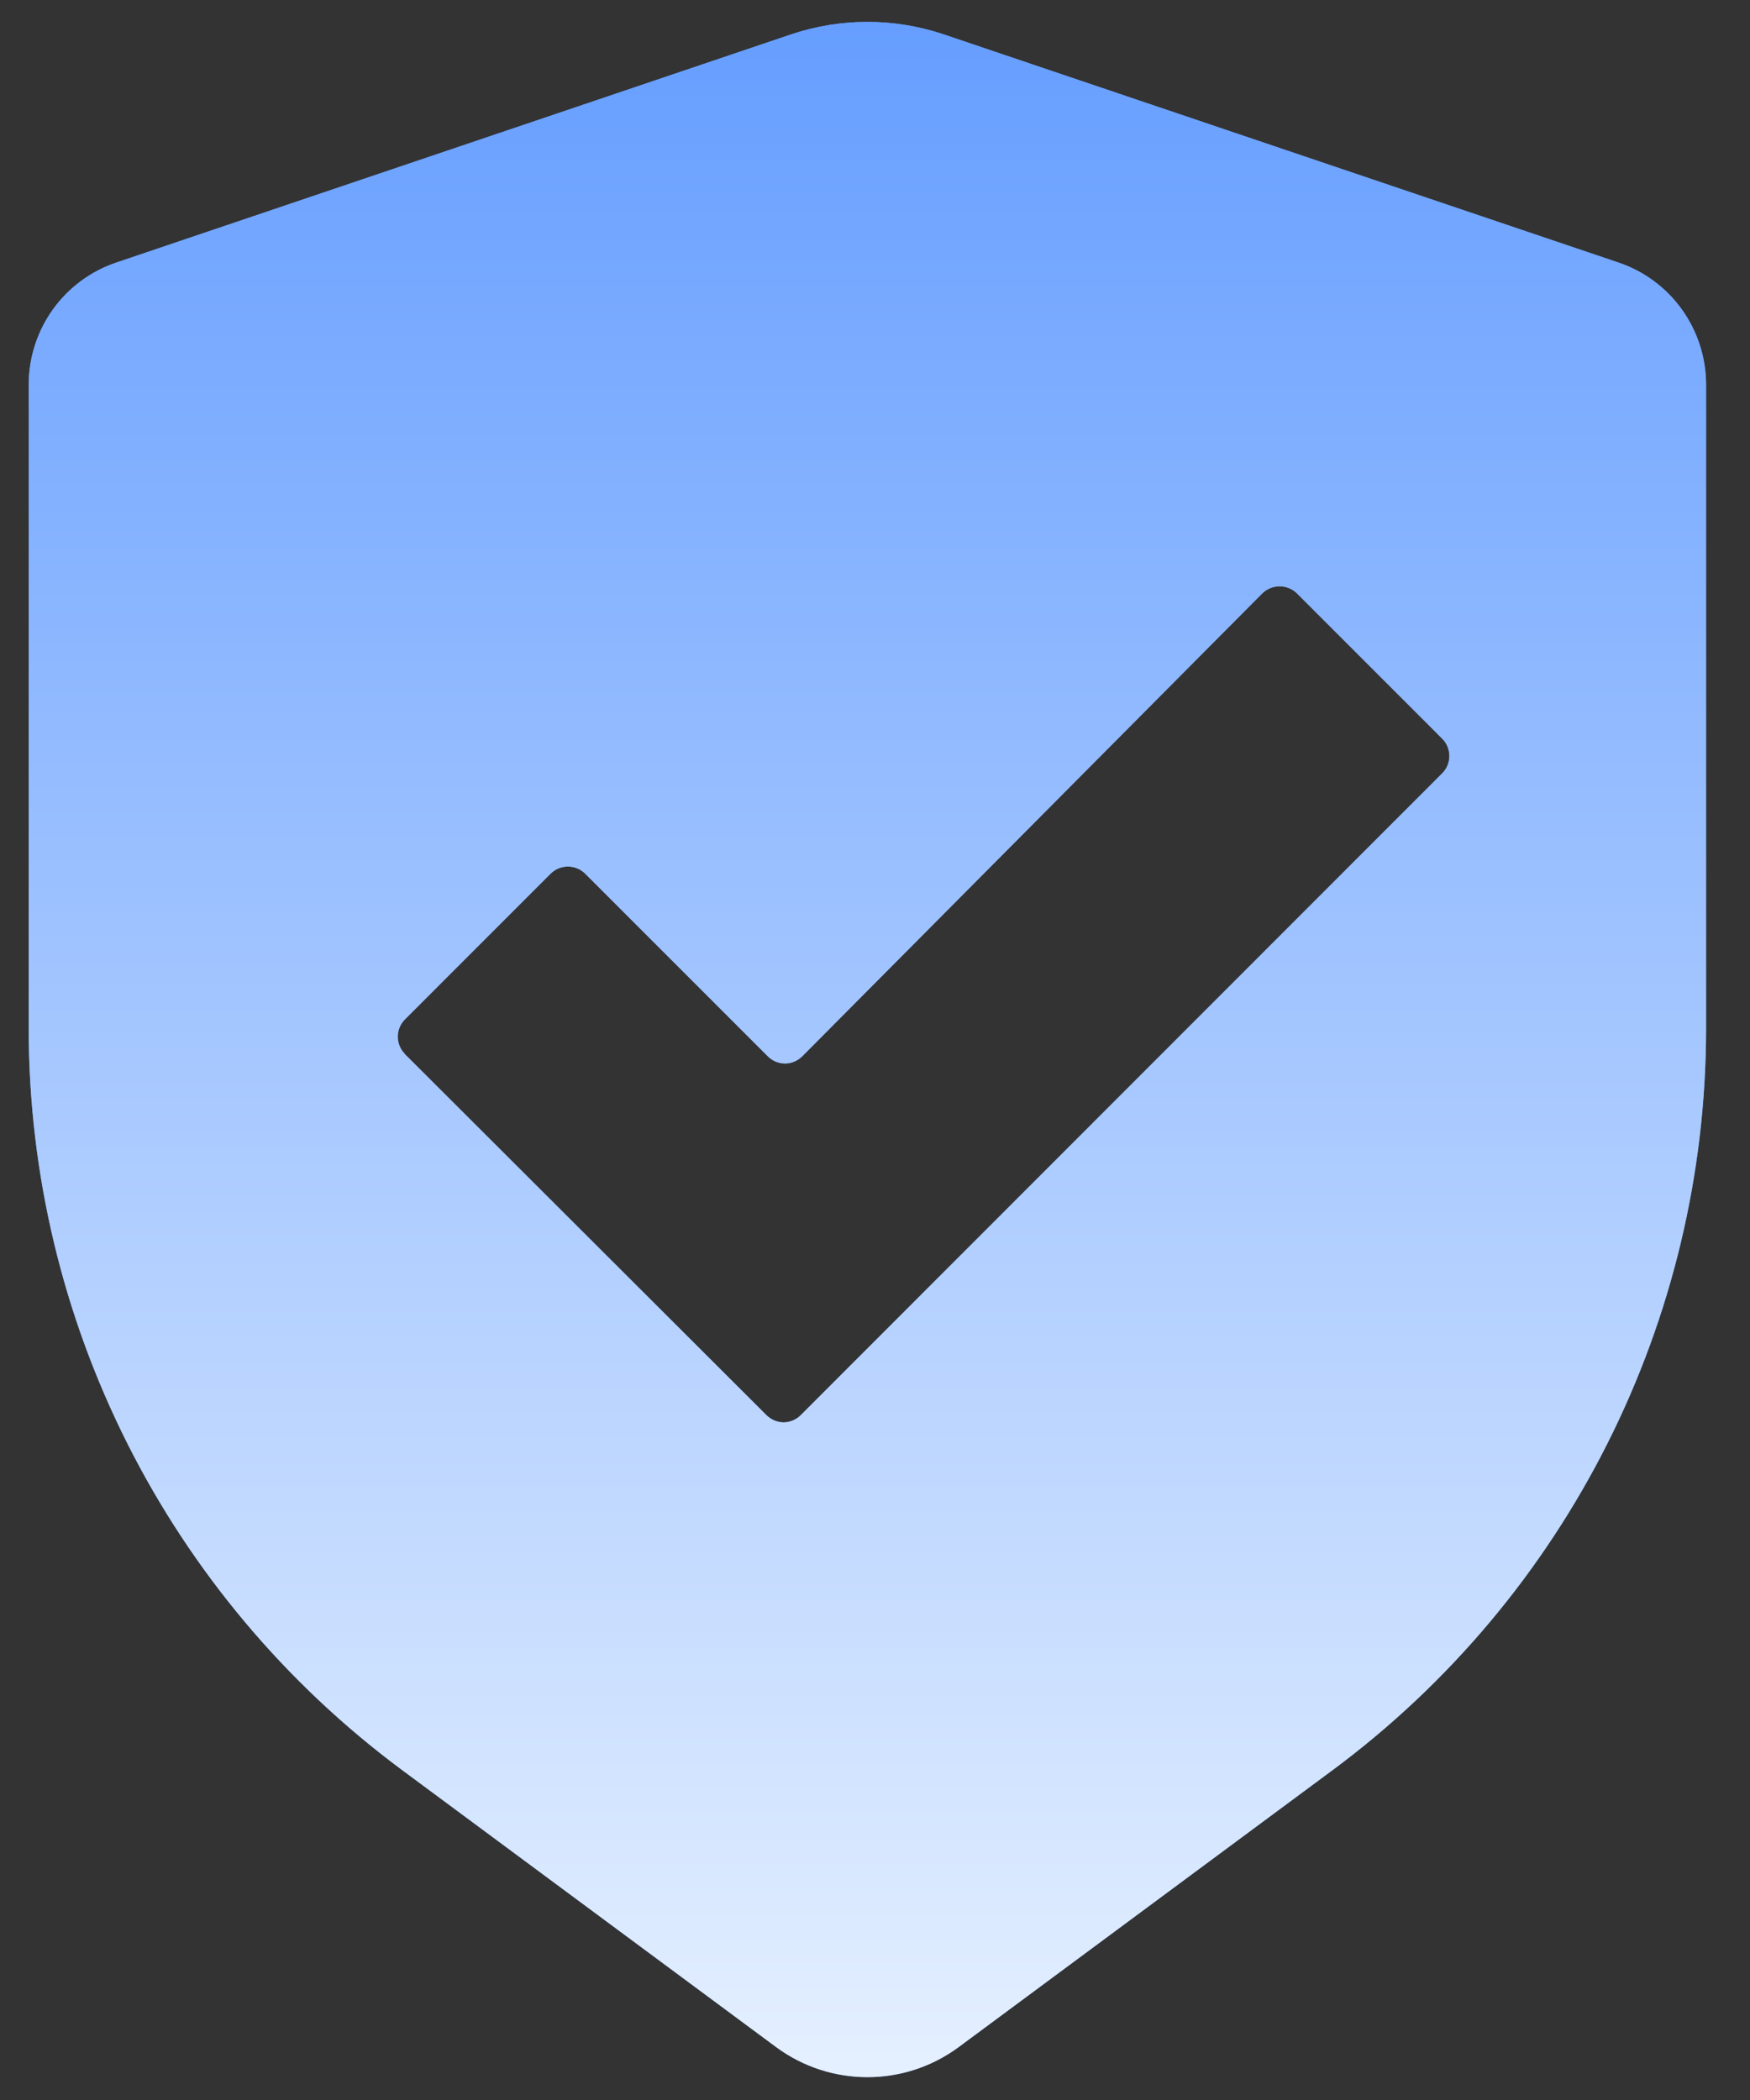
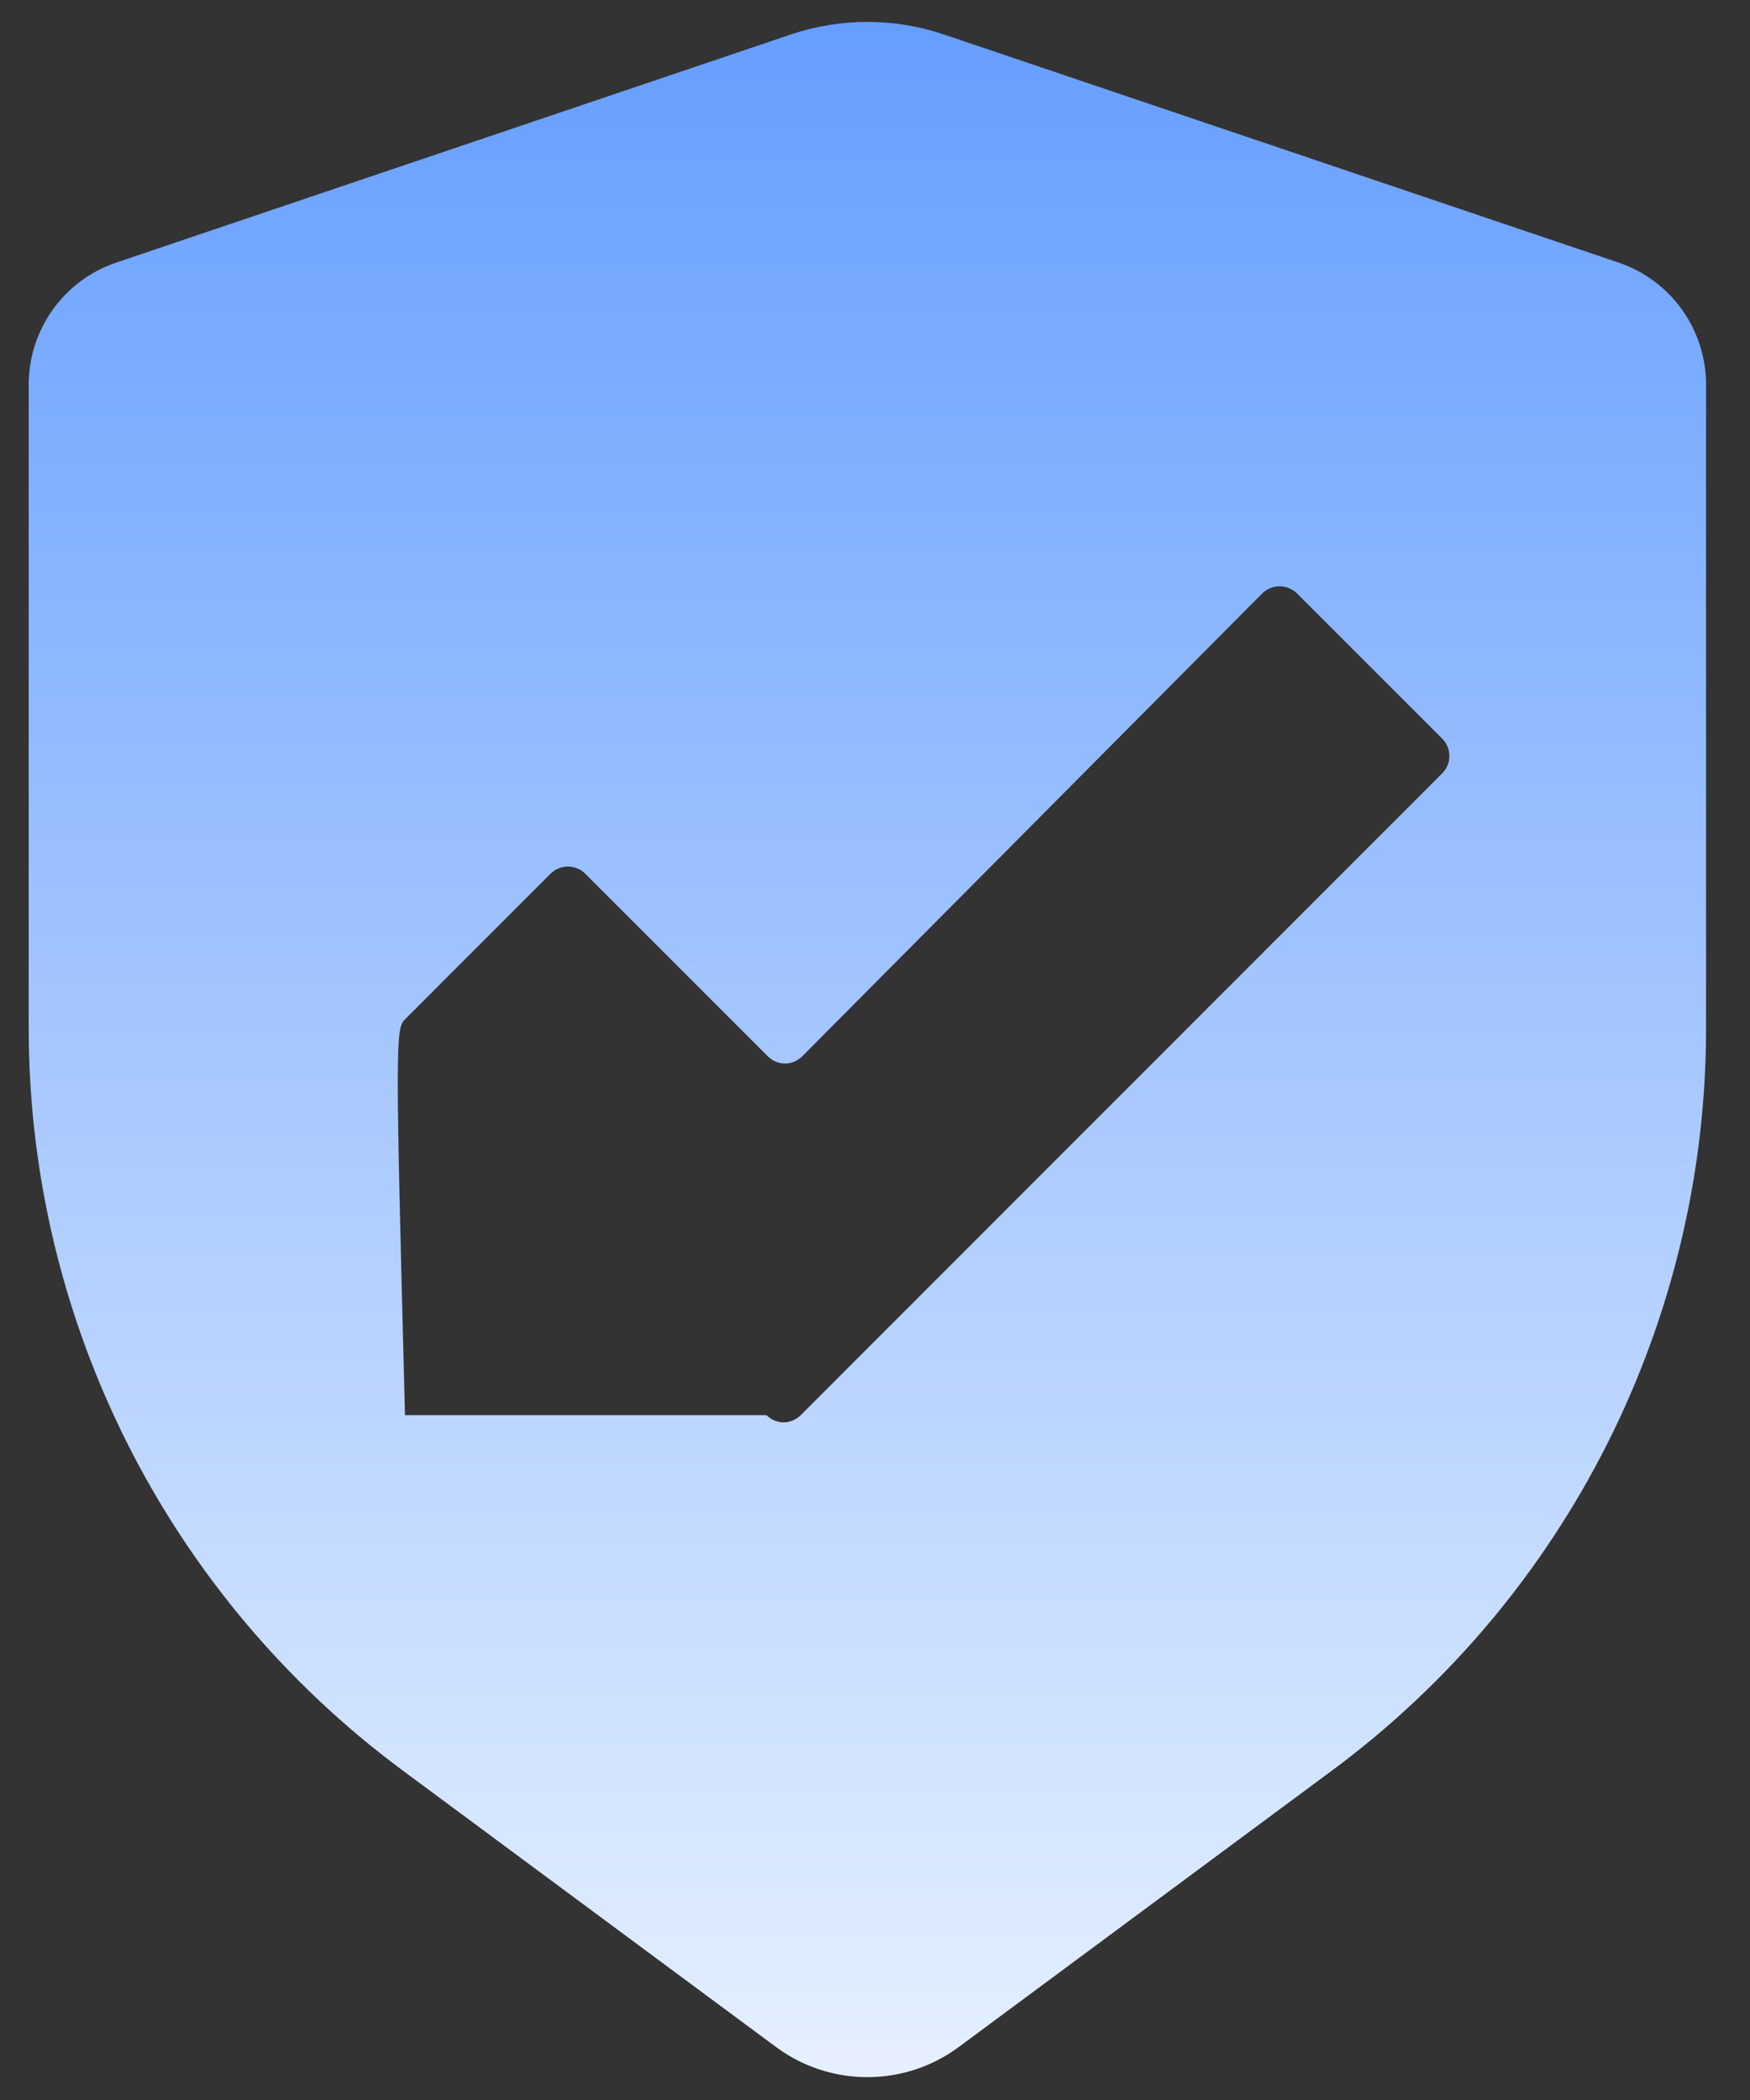
<svg xmlns="http://www.w3.org/2000/svg" width="40" height="48" viewBox="0 0 40 48" fill="none">
  <rect x="0" y="0" width="40" height="48" fill="#333333" stroke="none" />
-   <path d="M36.99 6L21.558 0.782C20.433 0.407 19.219 0.407 18.094 0.782L2.662 6C1.463 6.403 0.66 7.524 0.656 8.788V23.503V23.499C0.656 30.188 3.827 36.485 9.204 40.468L17.739 46.79C18.978 47.707 20.674 47.707 21.913 46.79L30.448 40.468C35.825 36.486 38.996 30.188 38.996 23.499V8.788C38.992 7.524 38.189 6.403 36.99 6ZM32.975 17.666L18.302 32.347C18.2 32.449 18.057 32.511 17.911 32.511C17.764 32.511 17.625 32.449 17.519 32.347L9.253 24.093H9.257C9.037 23.873 9.037 23.519 9.257 23.299L12.587 19.968L12.583 19.972C12.803 19.752 13.158 19.752 13.378 19.972L17.552 24.146C17.654 24.248 17.797 24.309 17.943 24.309C18.09 24.309 18.229 24.248 18.335 24.146L28.851 13.564C29.071 13.348 29.425 13.348 29.646 13.564L32.976 16.895C33.179 17.111 33.179 17.45 32.975 17.666Z" fill="#669EFF" />
-   <path d="M36.99 6L21.558 0.782C20.433 0.407 19.219 0.407 18.094 0.782L2.662 6C1.463 6.403 0.66 7.524 0.656 8.788V23.503V23.499C0.656 30.188 3.827 36.485 9.204 40.468L17.739 46.79C18.978 47.707 20.674 47.707 21.913 46.79L30.448 40.468C35.825 36.486 38.996 30.188 38.996 23.499V8.788C38.992 7.524 38.189 6.403 36.99 6ZM32.975 17.666L18.302 32.347C18.2 32.449 18.057 32.511 17.911 32.511C17.764 32.511 17.625 32.449 17.519 32.347L9.253 24.093H9.257C9.037 23.873 9.037 23.519 9.257 23.299L12.587 19.968L12.583 19.972C12.803 19.752 13.158 19.752 13.378 19.972L17.552 24.146C17.654 24.248 17.797 24.309 17.943 24.309C18.09 24.309 18.229 24.248 18.335 24.146L28.851 13.564C29.071 13.348 29.425 13.348 29.646 13.564L32.976 16.895C33.179 17.111 33.179 17.45 32.975 17.666Z" fill="url(#paint0_linear_1627_21874)" />
+   <path d="M36.99 6L21.558 0.782C20.433 0.407 19.219 0.407 18.094 0.782L2.662 6C1.463 6.403 0.66 7.524 0.656 8.788V23.503V23.499C0.656 30.188 3.827 36.485 9.204 40.468L17.739 46.79C18.978 47.707 20.674 47.707 21.913 46.79L30.448 40.468C35.825 36.486 38.996 30.188 38.996 23.499V8.788C38.992 7.524 38.189 6.403 36.99 6ZM32.975 17.666L18.302 32.347C18.2 32.449 18.057 32.511 17.911 32.511C17.764 32.511 17.625 32.449 17.519 32.347H9.257C9.037 23.873 9.037 23.519 9.257 23.299L12.587 19.968L12.583 19.972C12.803 19.752 13.158 19.752 13.378 19.972L17.552 24.146C17.654 24.248 17.797 24.309 17.943 24.309C18.09 24.309 18.229 24.248 18.335 24.146L28.851 13.564C29.071 13.348 29.425 13.348 29.646 13.564L32.976 16.895C33.179 17.111 33.179 17.45 32.975 17.666Z" fill="url(#paint0_linear_1627_21874)" />
  <defs>
    <linearGradient id="paint0_linear_1627_21874" x1="19.826" y1="0.501" x2="19.826" y2="47.478" gradientUnits="userSpaceOnUse">
      <stop stop-color="#669EFF" />
      <stop offset="1" stop-color="#E5F0FF" />
    </linearGradient>
  </defs>
</svg>